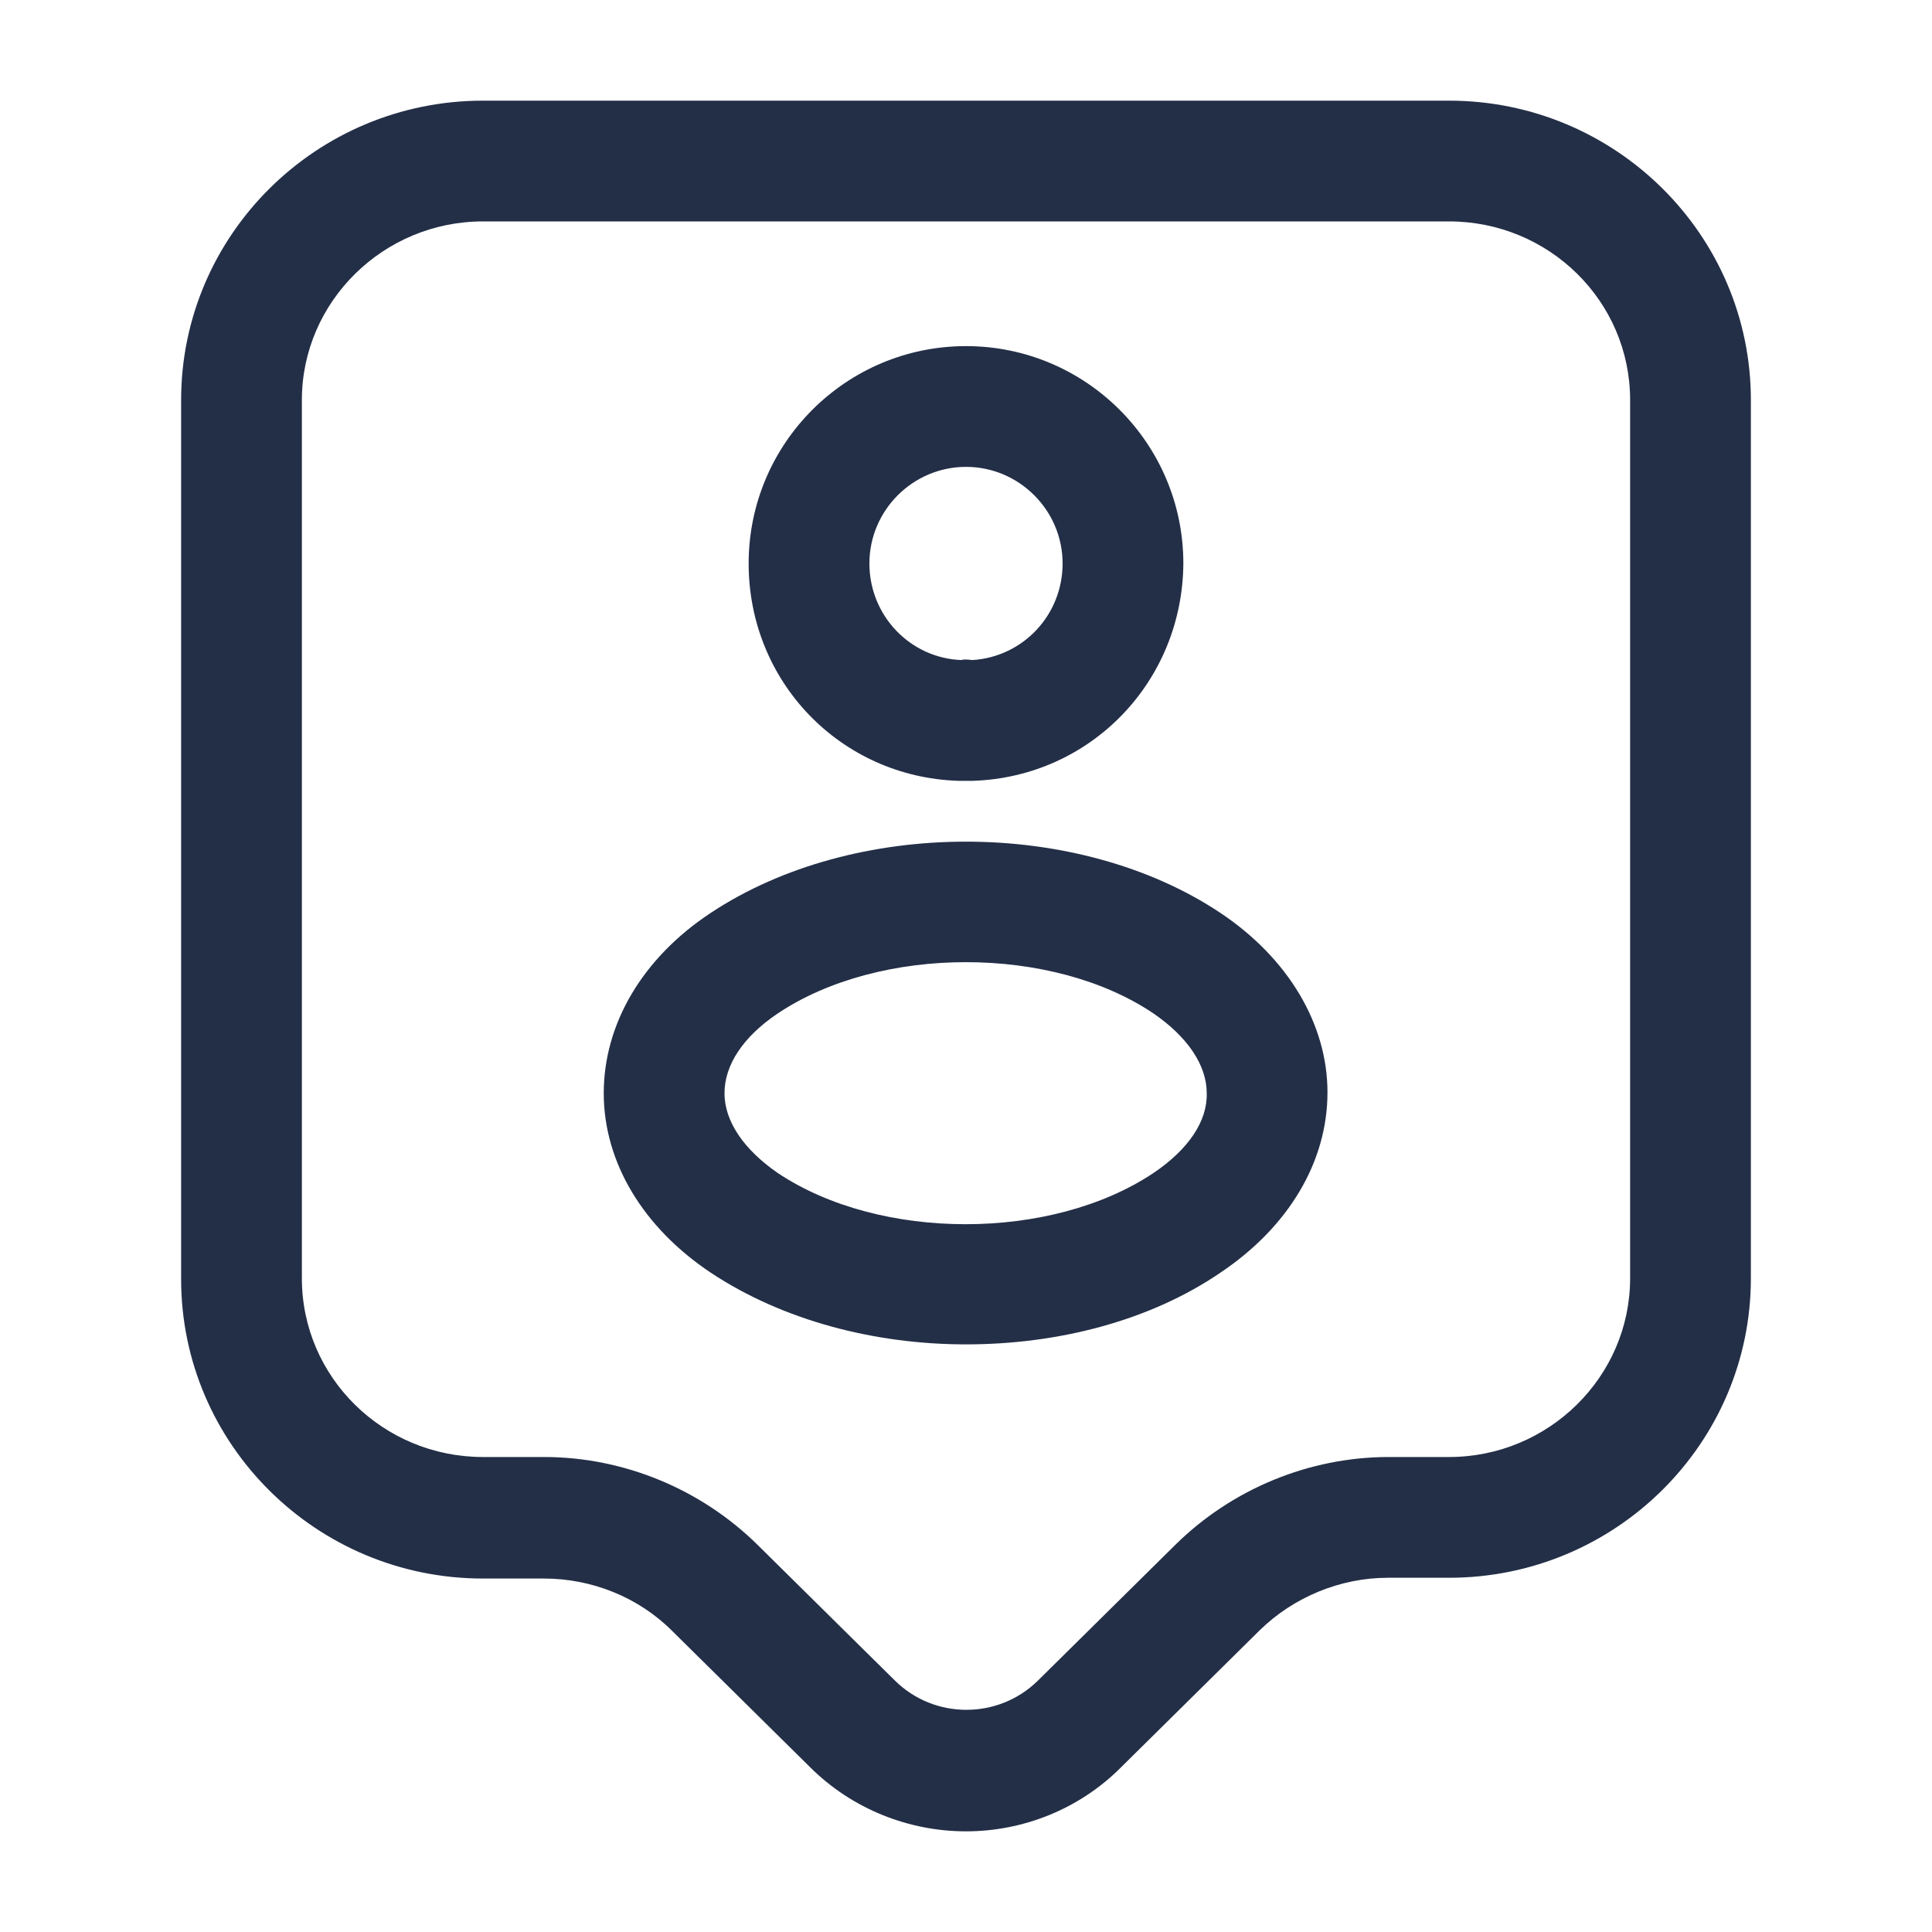
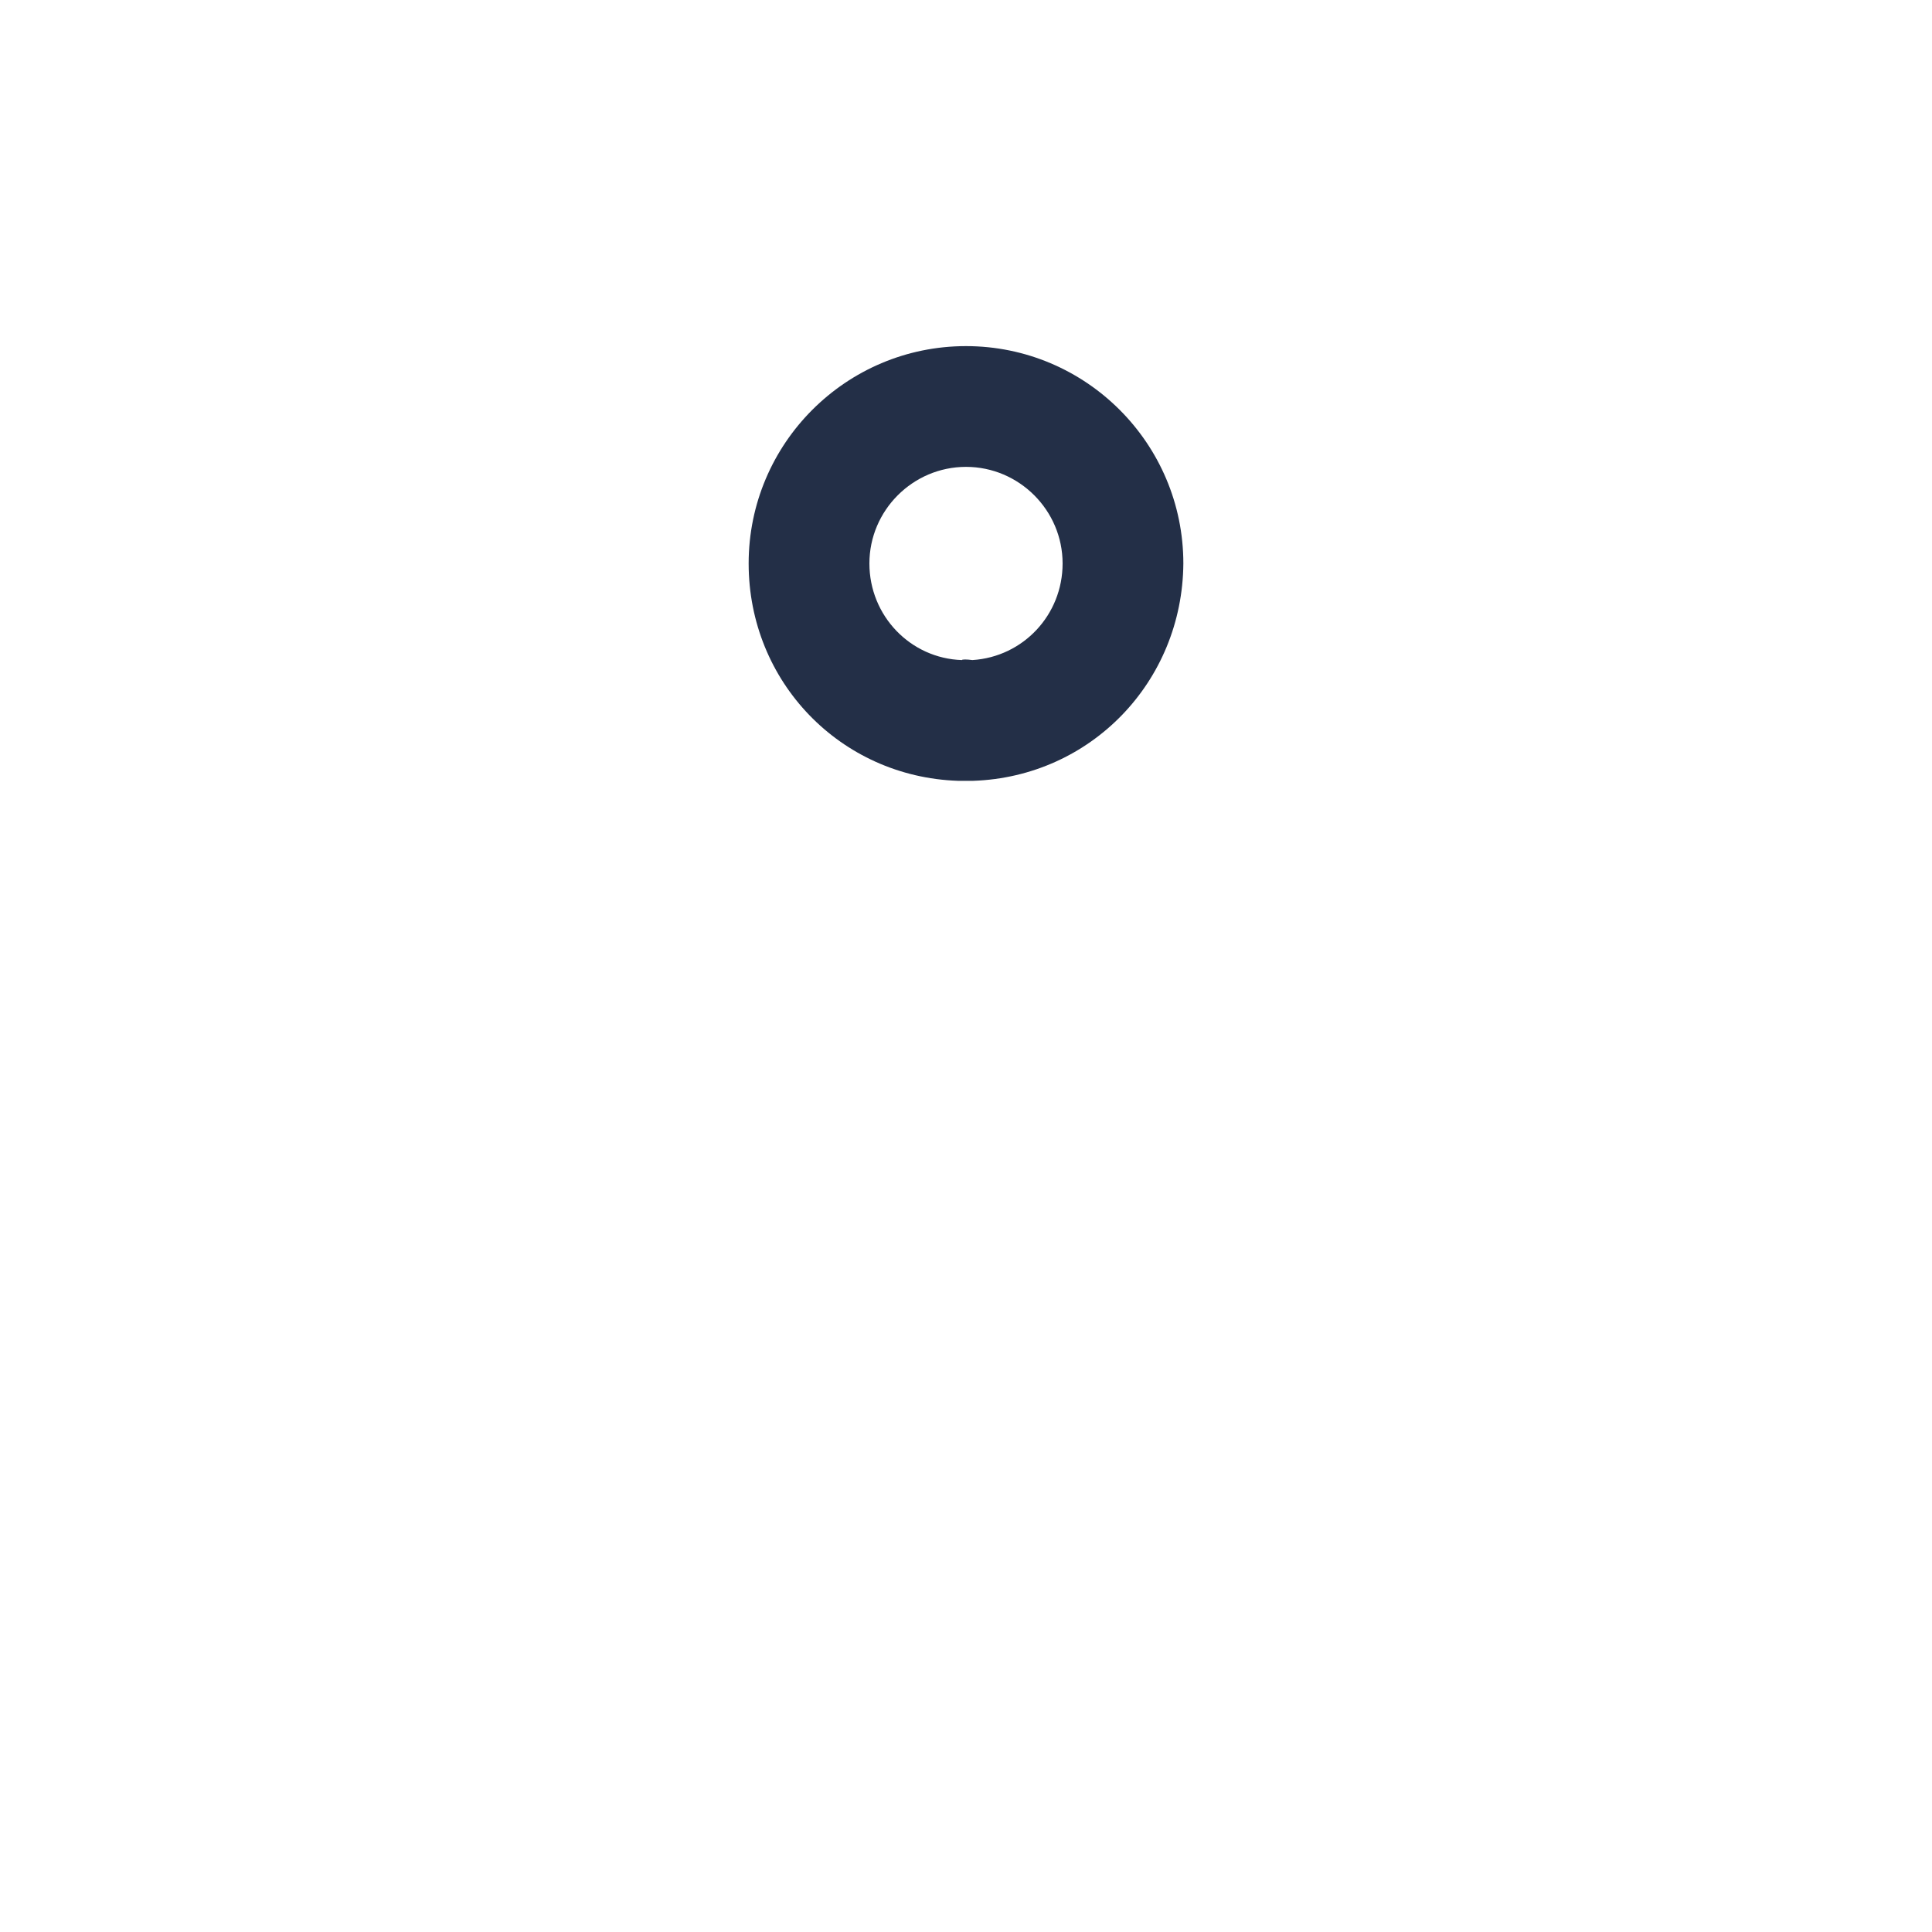
<svg xmlns="http://www.w3.org/2000/svg" width="20" height="20" viewBox="0 0 20 20" fill="none">
-   <path d="M10 18.958C9.417 18.958 8.825 18.733 8.383 18.291L6.958 16.883C6.608 16.533 6.125 16.341 5.633 16.341H5C3.275 16.341 1.875 14.95 1.875 13.242V4.141C1.875 2.433 3.275 1.042 5 1.042H15C16.725 1.042 18.125 2.433 18.125 4.141V13.233C18.125 14.941 16.725 16.333 15 16.333H14.367C13.875 16.333 13.392 16.533 13.042 16.875L11.617 18.283C11.175 18.733 10.583 18.958 10 18.958ZM5 2.292C3.967 2.292 3.125 3.125 3.125 4.141V13.233C3.125 14.258 3.967 15.083 5 15.083H5.633C6.458 15.083 7.258 15.416 7.842 15.992L9.267 17.4C9.675 17.8 10.333 17.8 10.742 17.4L12.167 15.992C12.75 15.416 13.55 15.083 14.375 15.083H15C16.033 15.083 16.875 14.25 16.875 13.233V4.141C16.875 3.116 16.033 2.292 15 2.292H5V2.292Z" fill="#232F47" />
  <path d="M10.058 8.083C10.041 8.083 10.016 8.083 10 8.083C9.975 8.083 9.941 8.083 9.916 8.083C8.7 8.041 7.75 7.058 7.75 5.833C7.75 4.591 8.758 3.583 10 3.583C11.241 3.583 12.25 4.591 12.25 5.833C12.241 7.058 11.291 8.041 10.075 8.083C10.075 8.083 10.066 8.083 10.058 8.083ZM10 4.833C9.45 4.833 9 5.283 9 5.833C9 6.375 9.425 6.816 9.958 6.833C9.958 6.825 10.008 6.825 10.066 6.833C10.591 6.8 11 6.366 11 5.833C11 5.283 10.55 4.833 10 4.833Z" fill="#232F47" />
-   <path d="M10 13.917C9.05 13.917 8.1 13.667 7.358 13.175C6.658 12.708 6.25 12.033 6.25 11.317C6.25 10.6 6.65 9.917 7.358 9.45C8.842 8.467 11.158 8.467 12.633 9.45C13.333 9.917 13.742 10.6 13.742 11.308C13.742 12.025 13.342 12.7 12.633 13.175C11.9 13.675 10.95 13.917 10 13.917ZM8.05 10.492C7.692 10.733 7.5 11.025 7.5 11.317C7.5 11.608 7.7 11.9 8.05 12.142C9.108 12.85 10.883 12.85 11.942 12.142C12.3 11.9 12.5 11.608 12.492 11.317C12.492 11.025 12.292 10.733 11.942 10.492C10.892 9.783 9.108 9.783 8.05 10.492Z" fill="#232F47" />
</svg>